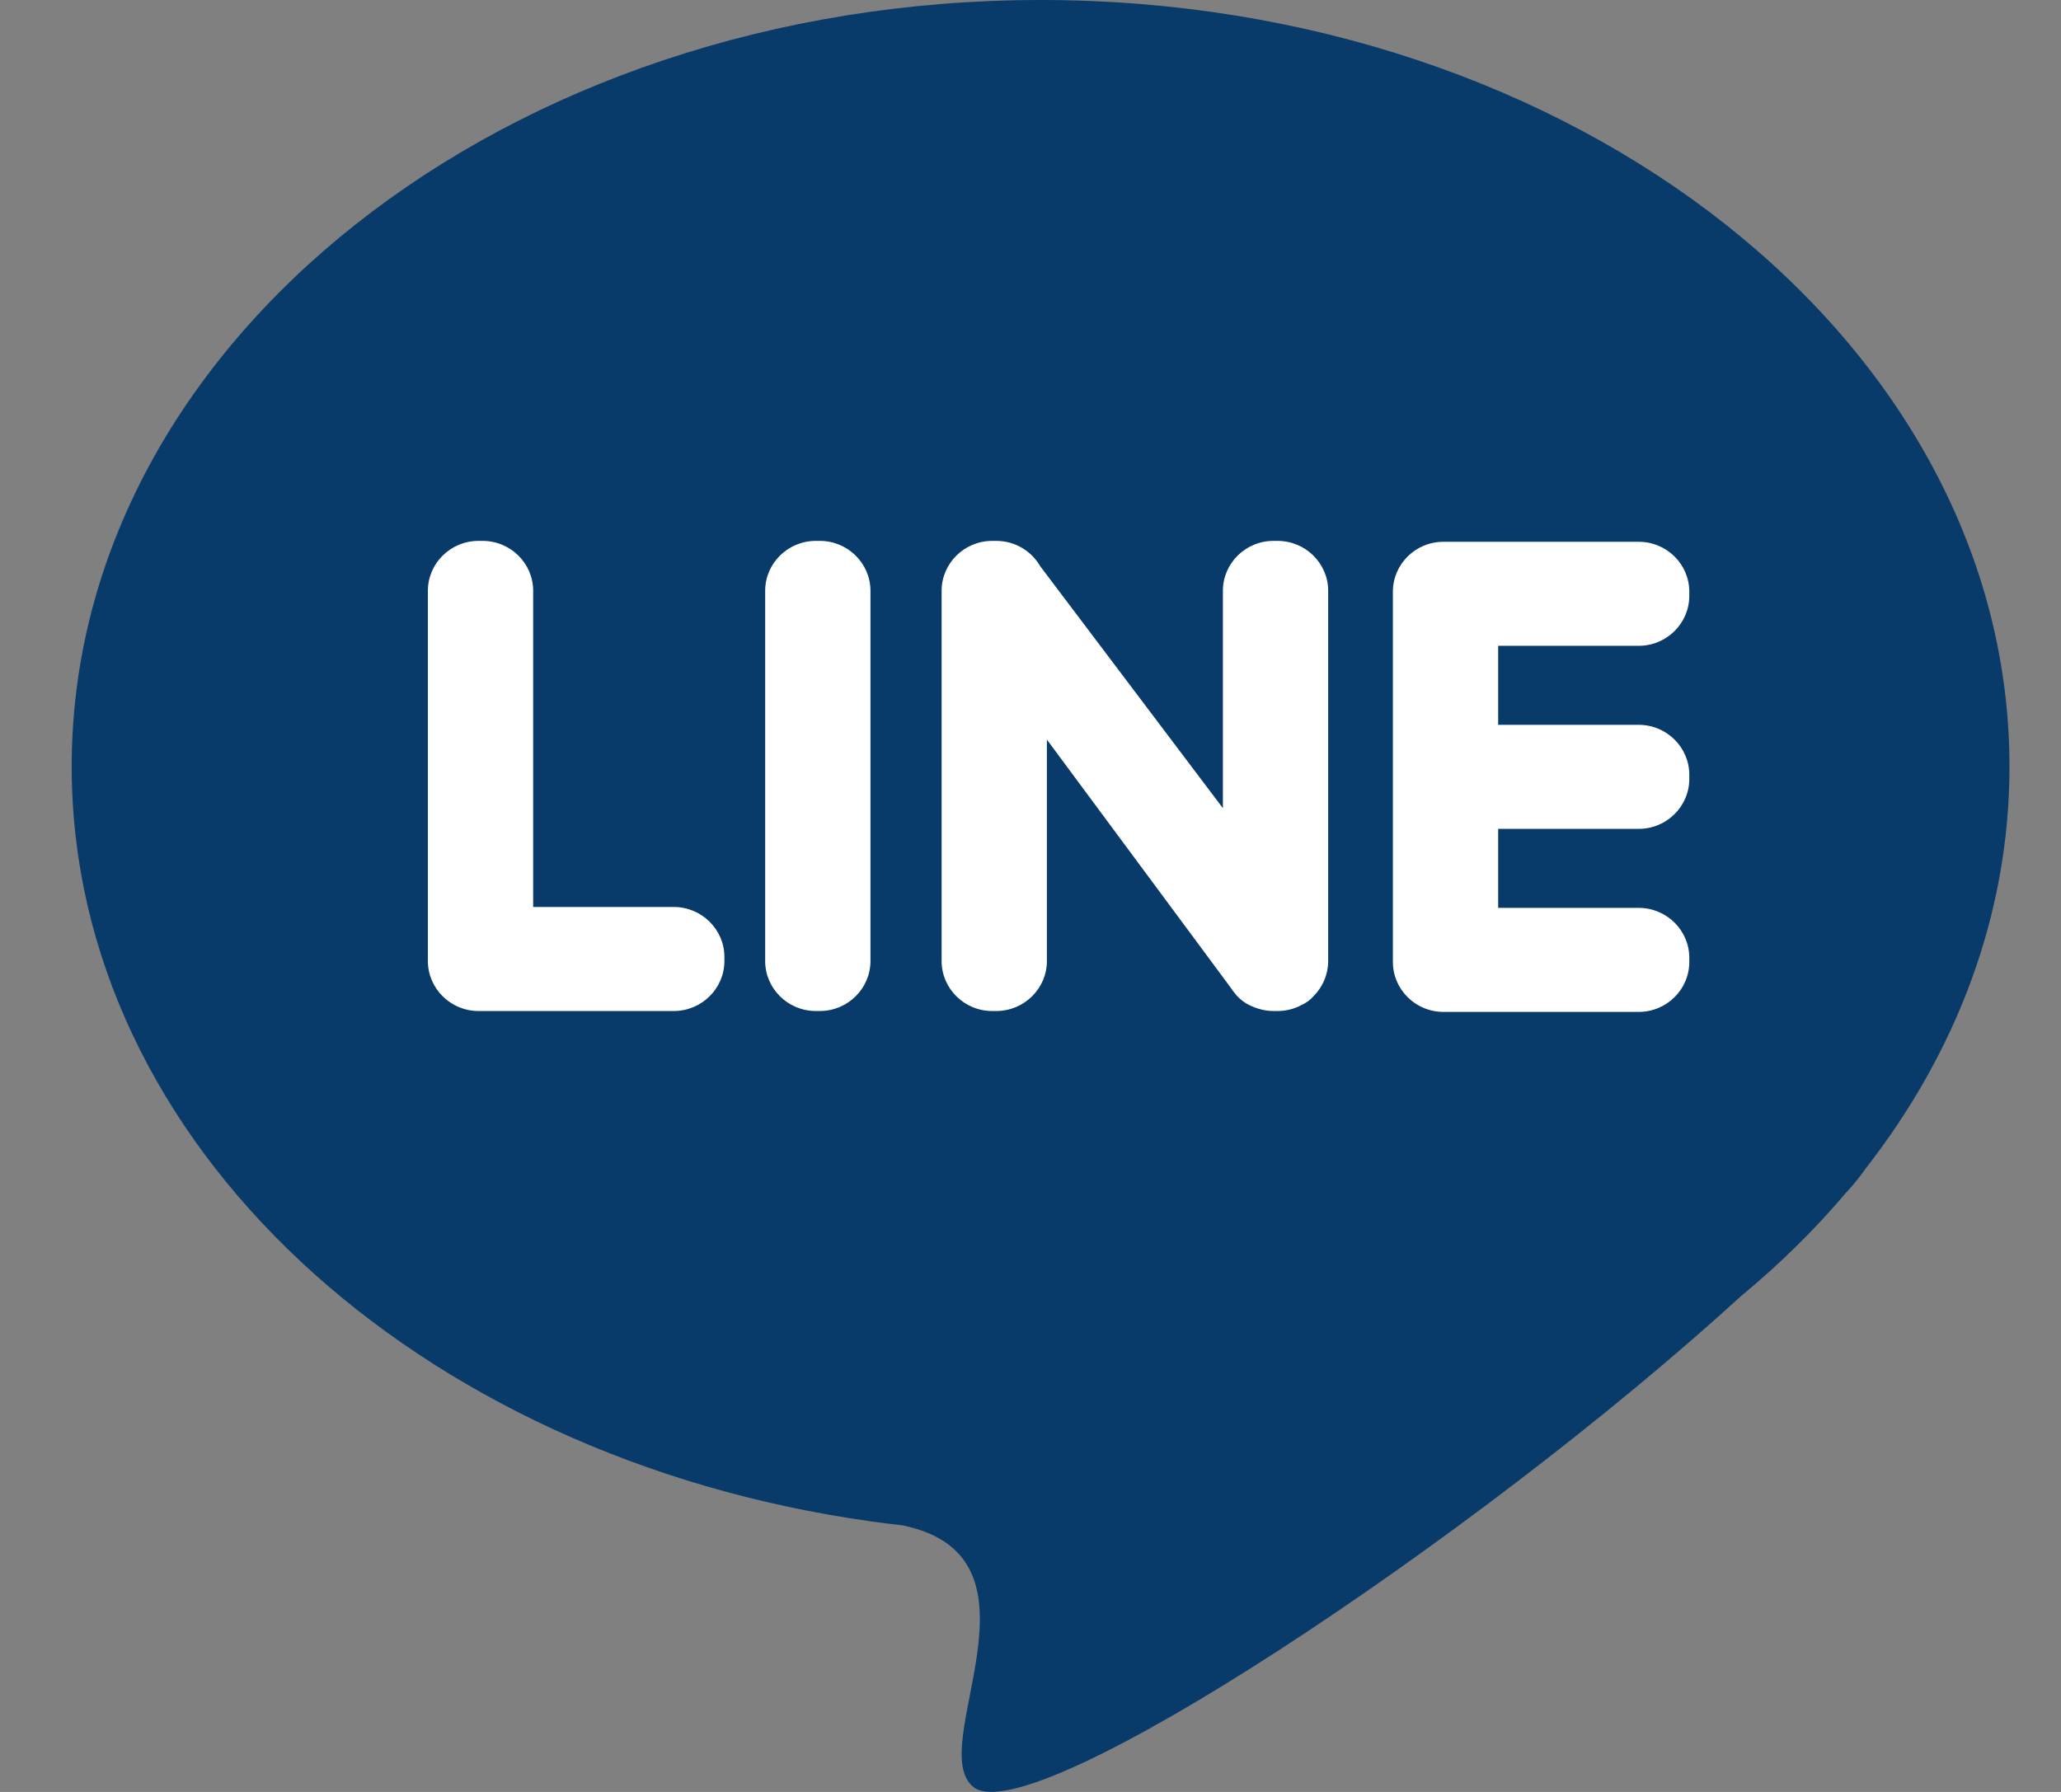
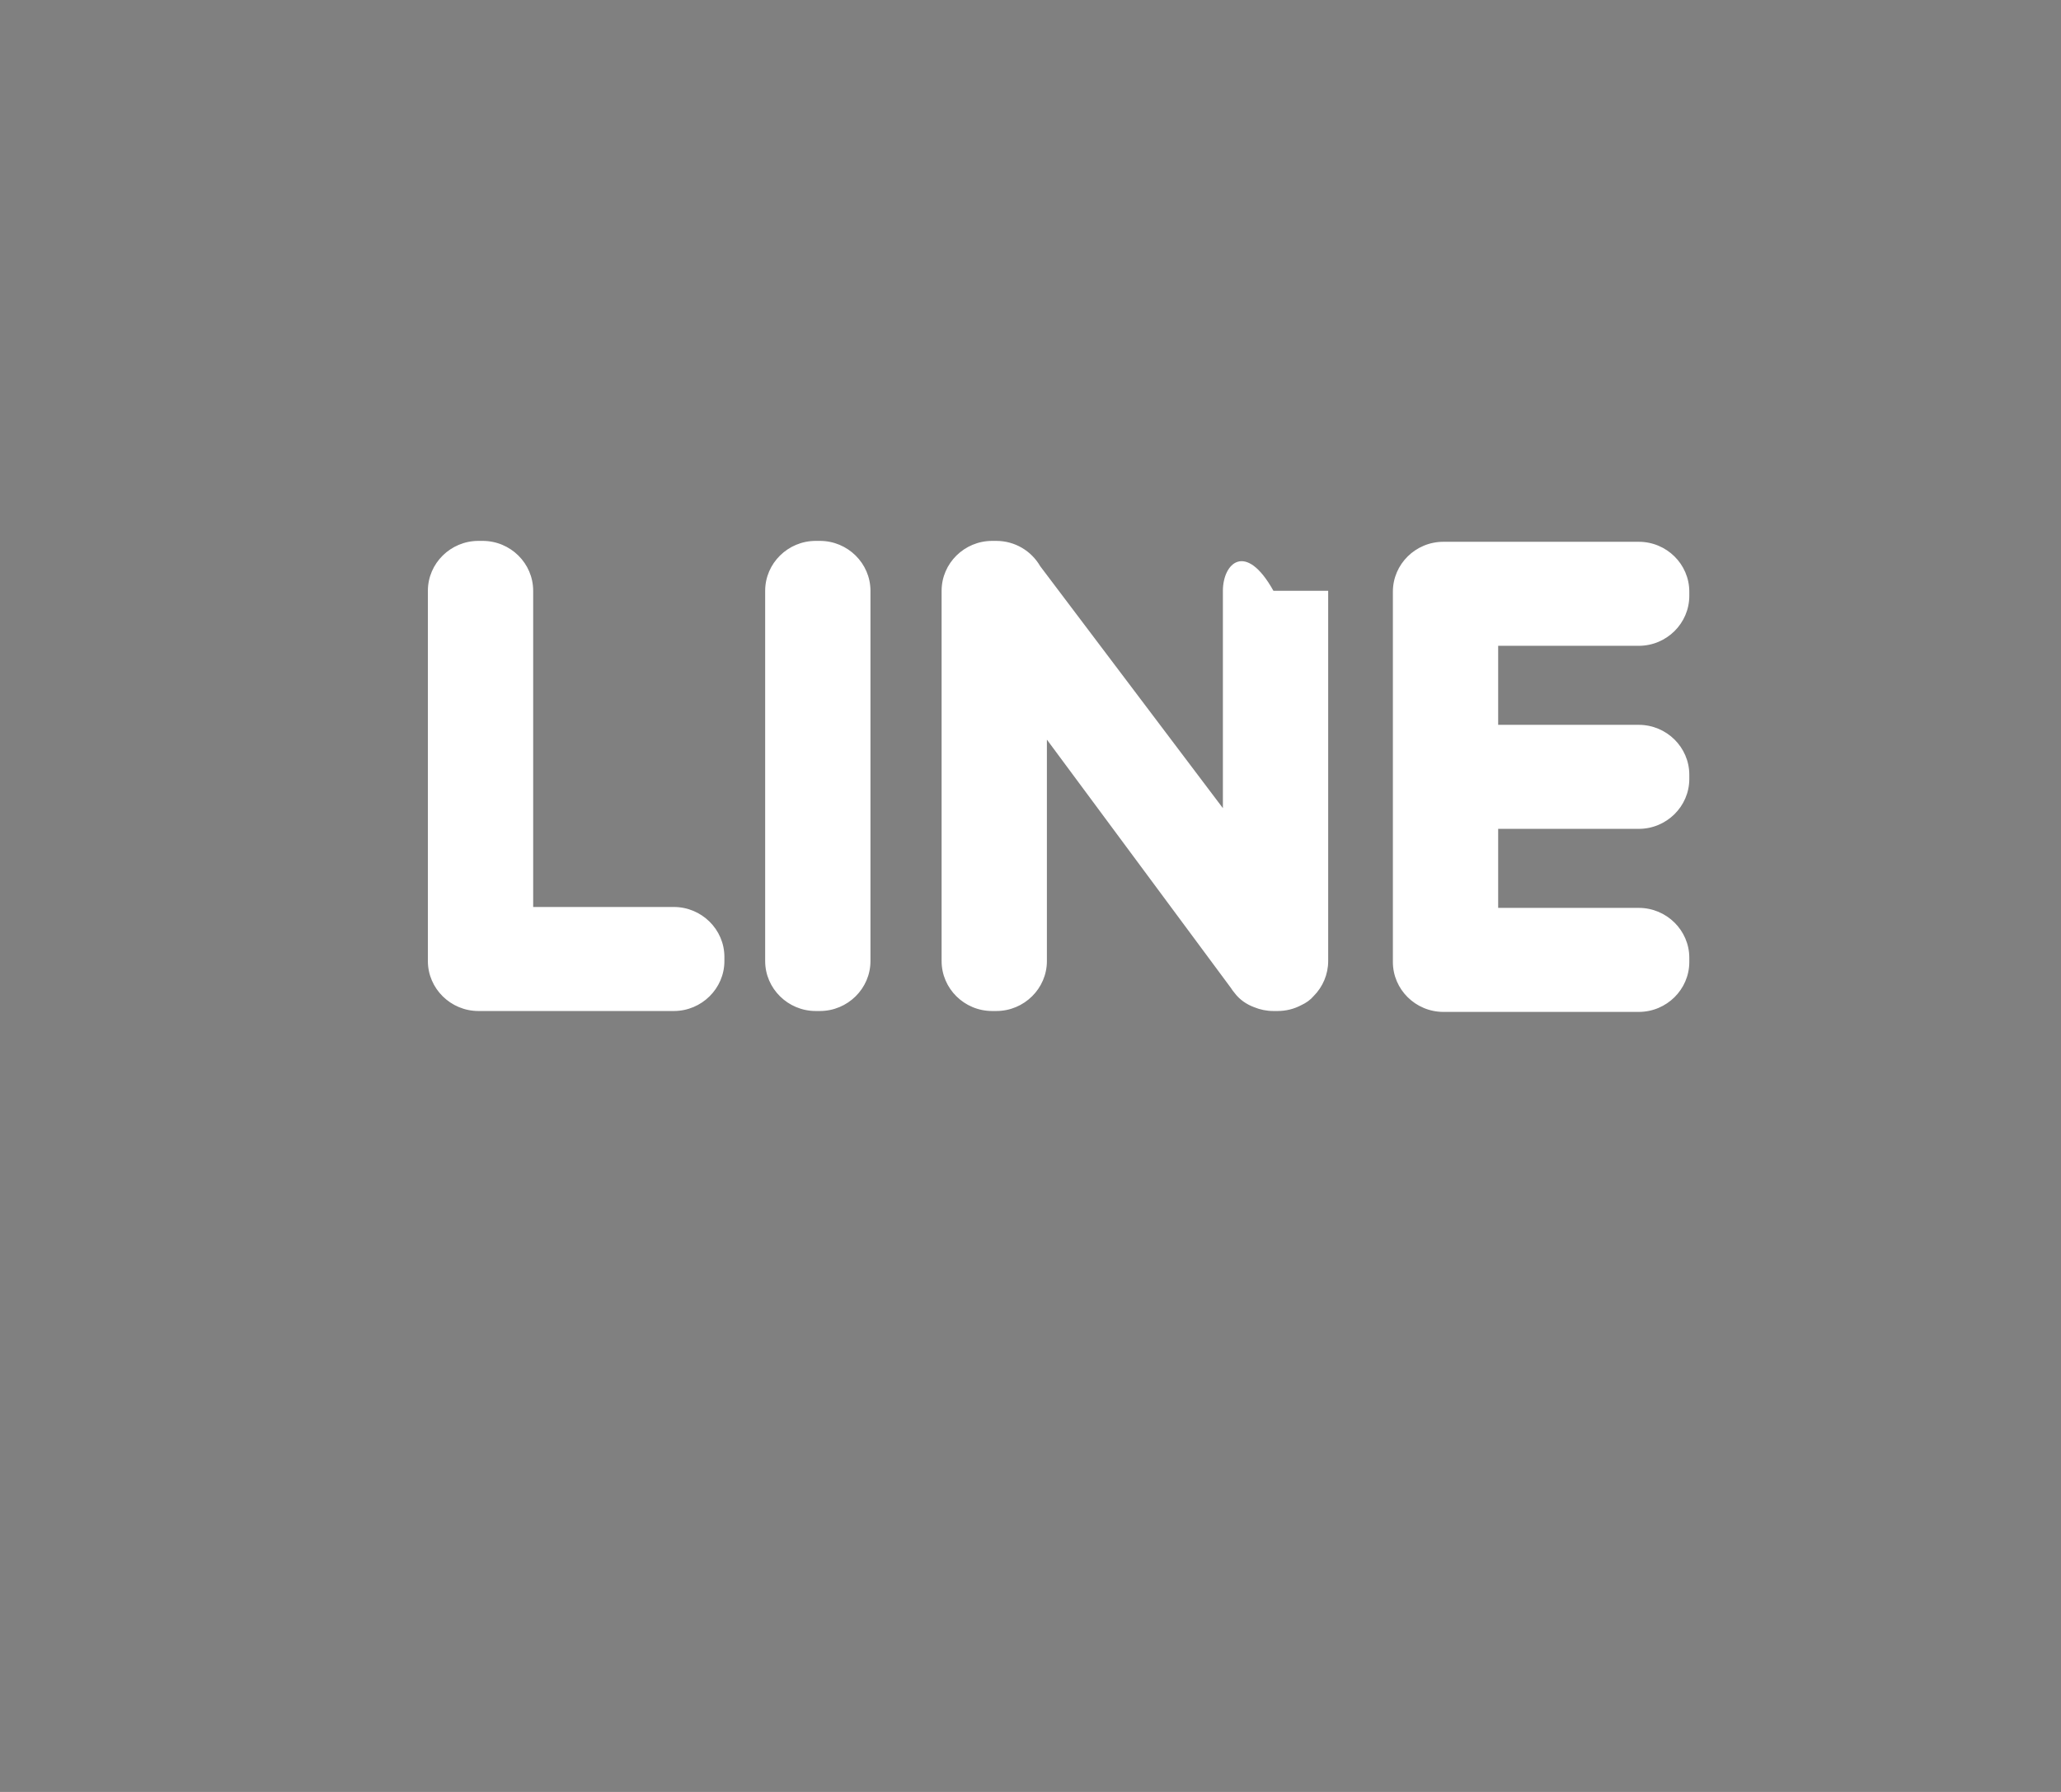
<svg xmlns="http://www.w3.org/2000/svg" width="23" height="20" viewBox="0 0 23 20" fill="none">
  <rect x="0" y="0" width="23" height="20" fill="#808080" stroke="none" />
-   <path fill-rule="evenodd" clip-rule="evenodd" d="M11.613 0C17.584 0 22.425 3.83 22.425 8.556C22.425 10.206 21.834 11.747 20.811 13.054C20.76 13.129 20.694 13.211 20.611 13.302L20.604 13.308C20.255 13.722 19.861 14.109 19.428 14.467C16.438 17.198 11.517 20.45 10.867 19.948C10.303 19.512 11.797 17.38 10.073 17.025C9.952 17.011 9.832 16.996 9.713 16.98L9.711 16.98V16.979C4.646 16.268 0.8 12.768 0.8 8.556C0.8 3.83 5.641 0 11.613 0Z" fill="#083A6A" />
-   <path fill-rule="evenodd" clip-rule="evenodd" d="M5.339 11.284H7.52C7.83 11.284 8.084 11.033 8.084 10.727V10.68C8.084 10.374 7.83 10.123 7.52 10.123H5.95V6.594C5.95 6.287 5.697 6.037 5.386 6.037H5.339C5.029 6.037 4.775 6.287 4.775 6.594V10.727C4.775 11.033 5.029 11.284 5.339 11.284ZM18.852 8.694V8.647C18.852 8.341 18.599 8.09 18.288 8.09H16.719V7.208H18.288C18.599 7.208 18.852 6.957 18.852 6.65V6.604C18.852 6.297 18.599 6.047 18.288 6.047H16.108C15.797 6.047 15.544 6.297 15.544 6.604V10.737C15.544 11.043 15.797 11.294 16.108 11.294H18.288C18.599 11.294 18.852 11.043 18.852 10.737V10.69C18.852 10.384 18.599 10.133 18.288 10.133H16.719V9.251H18.288C18.599 9.251 18.852 9 18.852 8.694ZM14.659 11.118L14.659 11.118C14.763 11.014 14.822 10.873 14.822 10.727V6.594C14.822 6.287 14.568 6.037 14.258 6.037H14.211C13.9 6.037 13.647 6.287 13.647 6.594V9.02L11.608 6.319C11.511 6.151 11.328 6.037 11.119 6.037H11.072C10.762 6.037 10.508 6.287 10.508 6.594V10.727C10.508 11.033 10.761 11.284 11.072 11.284H11.119C11.429 11.284 11.683 11.033 11.683 10.727V8.255L13.736 11.026C13.748 11.046 13.762 11.064 13.777 11.082L13.777 11.082C13.834 11.158 13.911 11.21 13.997 11.242C14.063 11.269 14.135 11.284 14.211 11.284H14.258C14.35 11.284 14.44 11.262 14.521 11.219C14.578 11.193 14.625 11.158 14.659 11.118ZM9.103 11.284H9.15C9.46 11.284 9.714 11.033 9.714 10.727V6.594C9.714 6.287 9.46 6.037 9.15 6.037H9.103C8.793 6.037 8.539 6.287 8.539 6.594V10.727C8.539 11.033 8.793 11.284 9.103 11.284Z" fill="white" />
+   <path fill-rule="evenodd" clip-rule="evenodd" d="M5.339 11.284H7.52C7.83 11.284 8.084 11.033 8.084 10.727V10.68C8.084 10.374 7.83 10.123 7.52 10.123H5.95V6.594C5.95 6.287 5.697 6.037 5.386 6.037H5.339C5.029 6.037 4.775 6.287 4.775 6.594V10.727C4.775 11.033 5.029 11.284 5.339 11.284ZM18.852 8.694V8.647C18.852 8.341 18.599 8.09 18.288 8.09H16.719V7.208H18.288C18.599 7.208 18.852 6.957 18.852 6.65V6.604C18.852 6.297 18.599 6.047 18.288 6.047H16.108C15.797 6.047 15.544 6.297 15.544 6.604V10.737C15.544 11.043 15.797 11.294 16.108 11.294H18.288C18.599 11.294 18.852 11.043 18.852 10.737V10.69C18.852 10.384 18.599 10.133 18.288 10.133H16.719V9.251H18.288C18.599 9.251 18.852 9 18.852 8.694ZM14.659 11.118L14.659 11.118C14.763 11.014 14.822 10.873 14.822 10.727V6.594H14.211C13.9 6.037 13.647 6.287 13.647 6.594V9.02L11.608 6.319C11.511 6.151 11.328 6.037 11.119 6.037H11.072C10.762 6.037 10.508 6.287 10.508 6.594V10.727C10.508 11.033 10.761 11.284 11.072 11.284H11.119C11.429 11.284 11.683 11.033 11.683 10.727V8.255L13.736 11.026C13.748 11.046 13.762 11.064 13.777 11.082L13.777 11.082C13.834 11.158 13.911 11.21 13.997 11.242C14.063 11.269 14.135 11.284 14.211 11.284H14.258C14.35 11.284 14.44 11.262 14.521 11.219C14.578 11.193 14.625 11.158 14.659 11.118ZM9.103 11.284H9.15C9.46 11.284 9.714 11.033 9.714 10.727V6.594C9.714 6.287 9.46 6.037 9.15 6.037H9.103C8.793 6.037 8.539 6.287 8.539 6.594V10.727C8.539 11.033 8.793 11.284 9.103 11.284Z" fill="white" />
</svg>